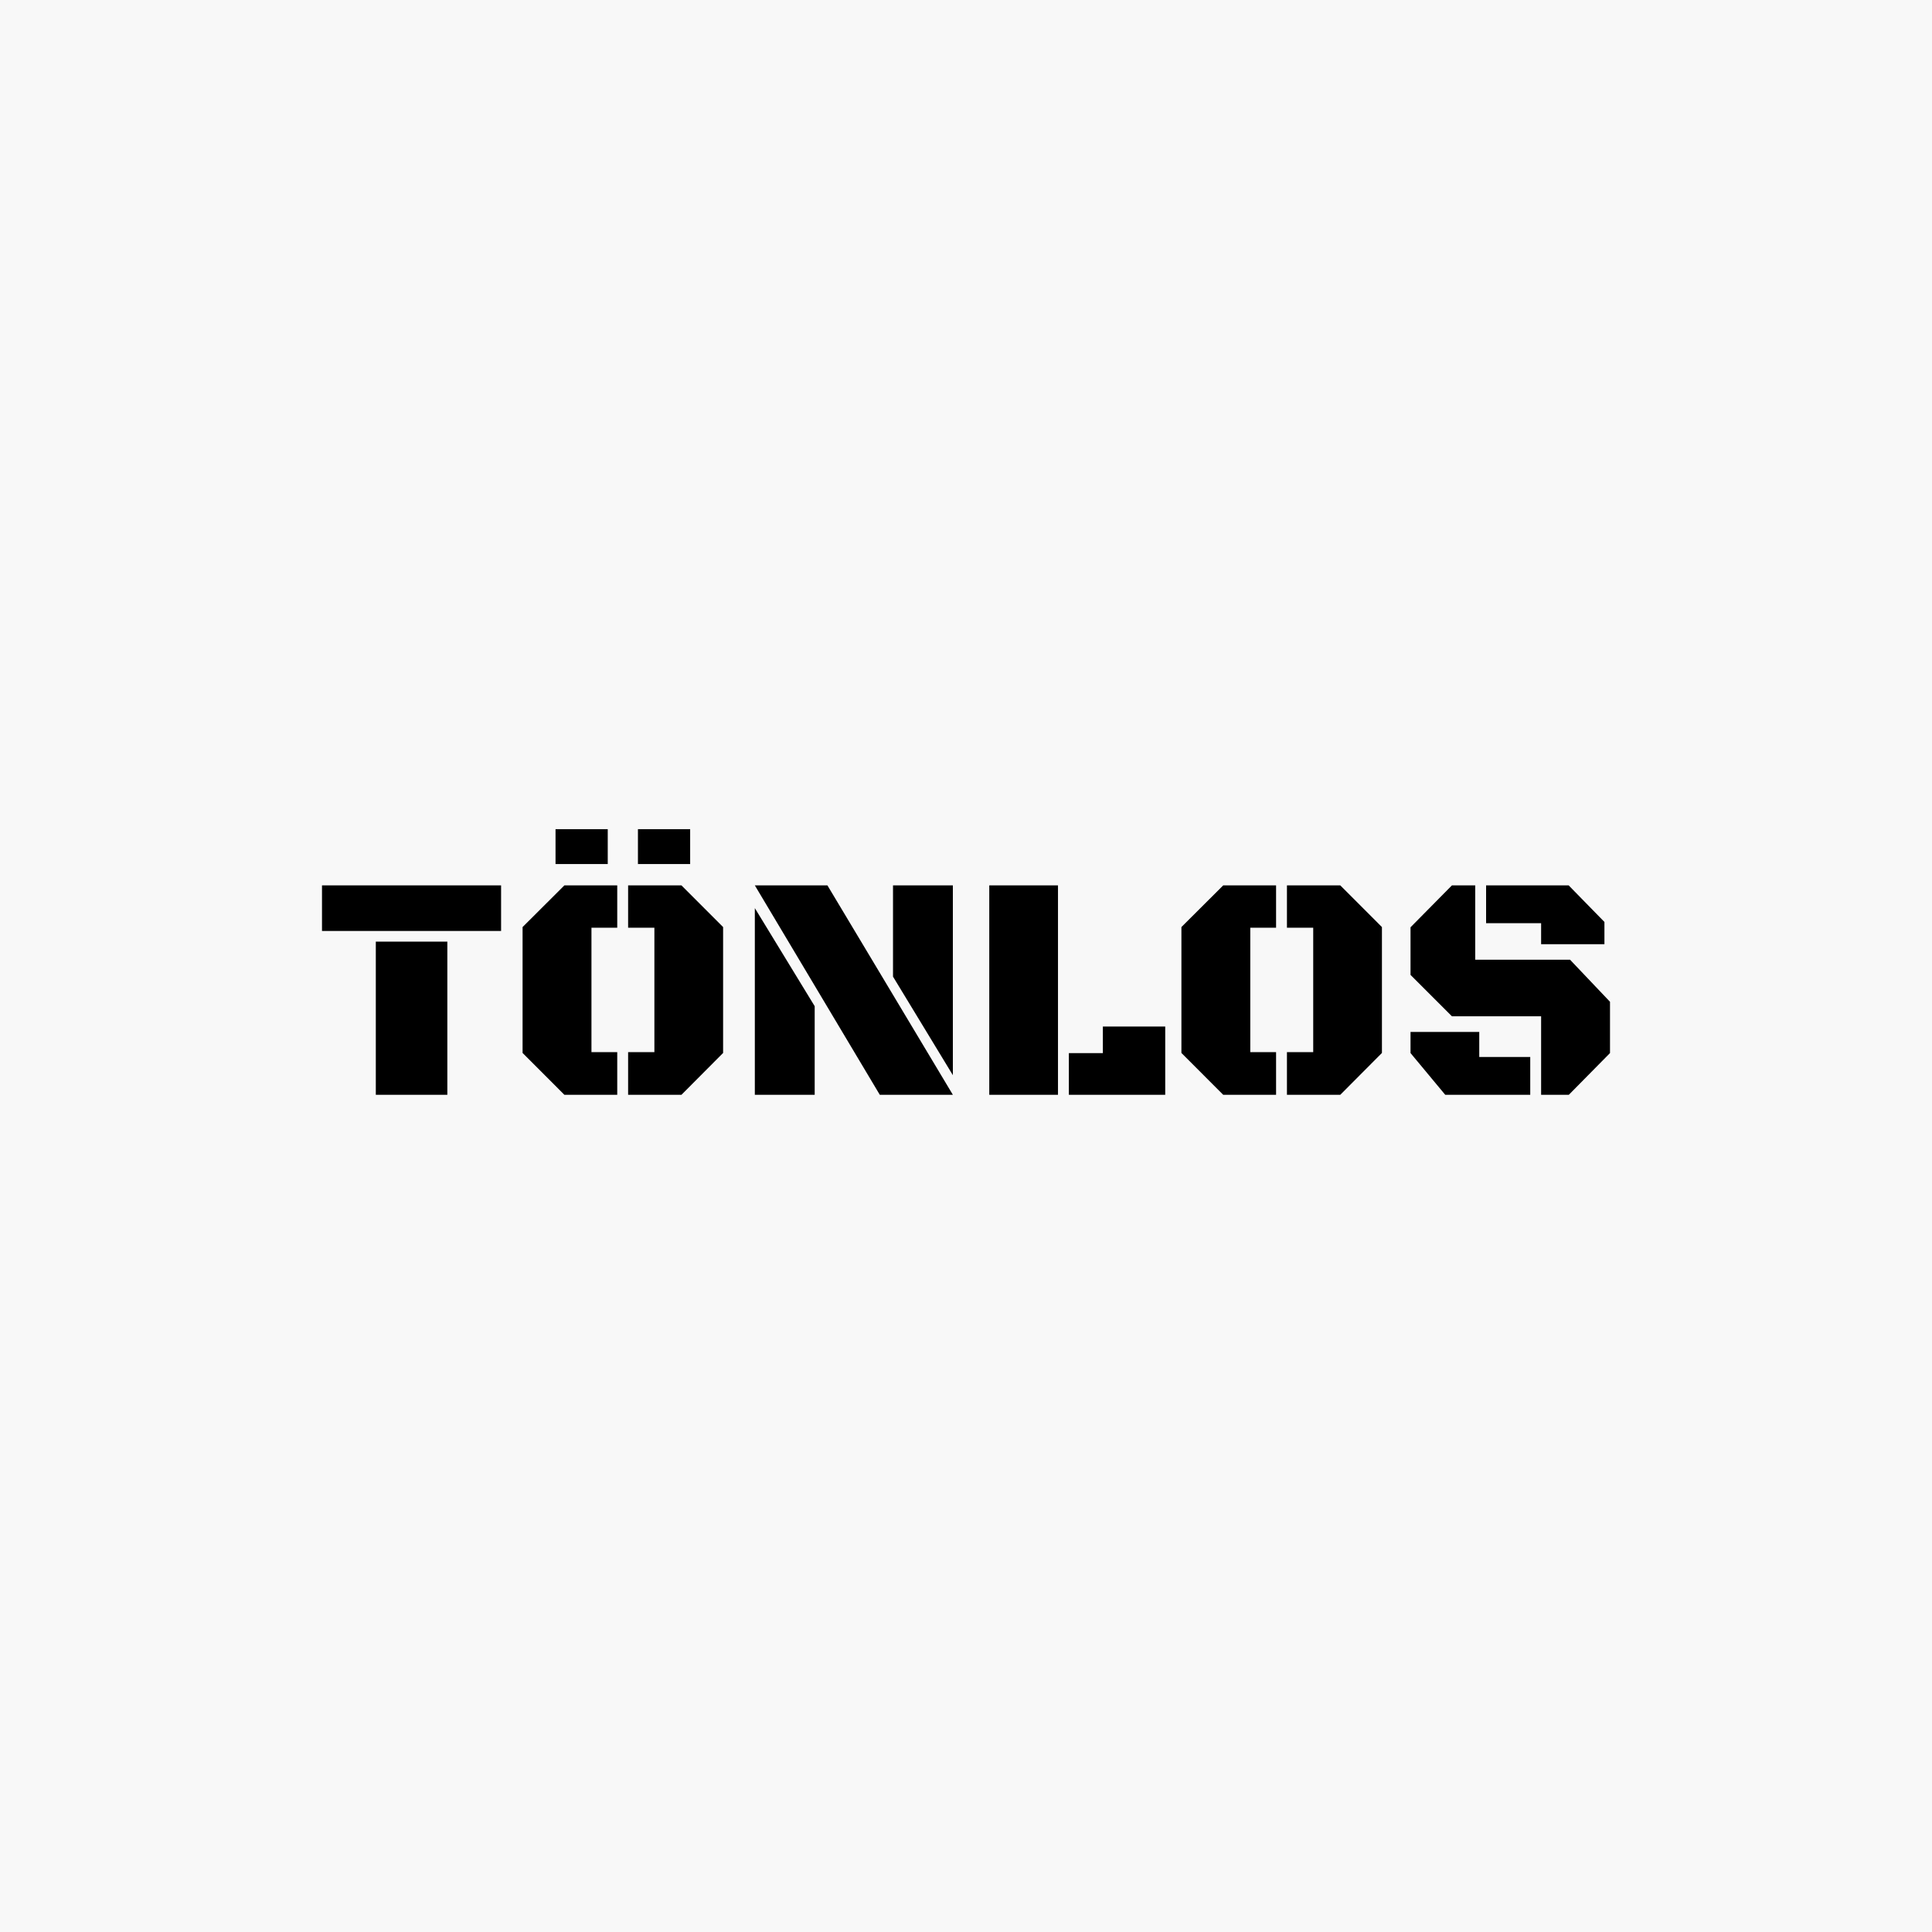
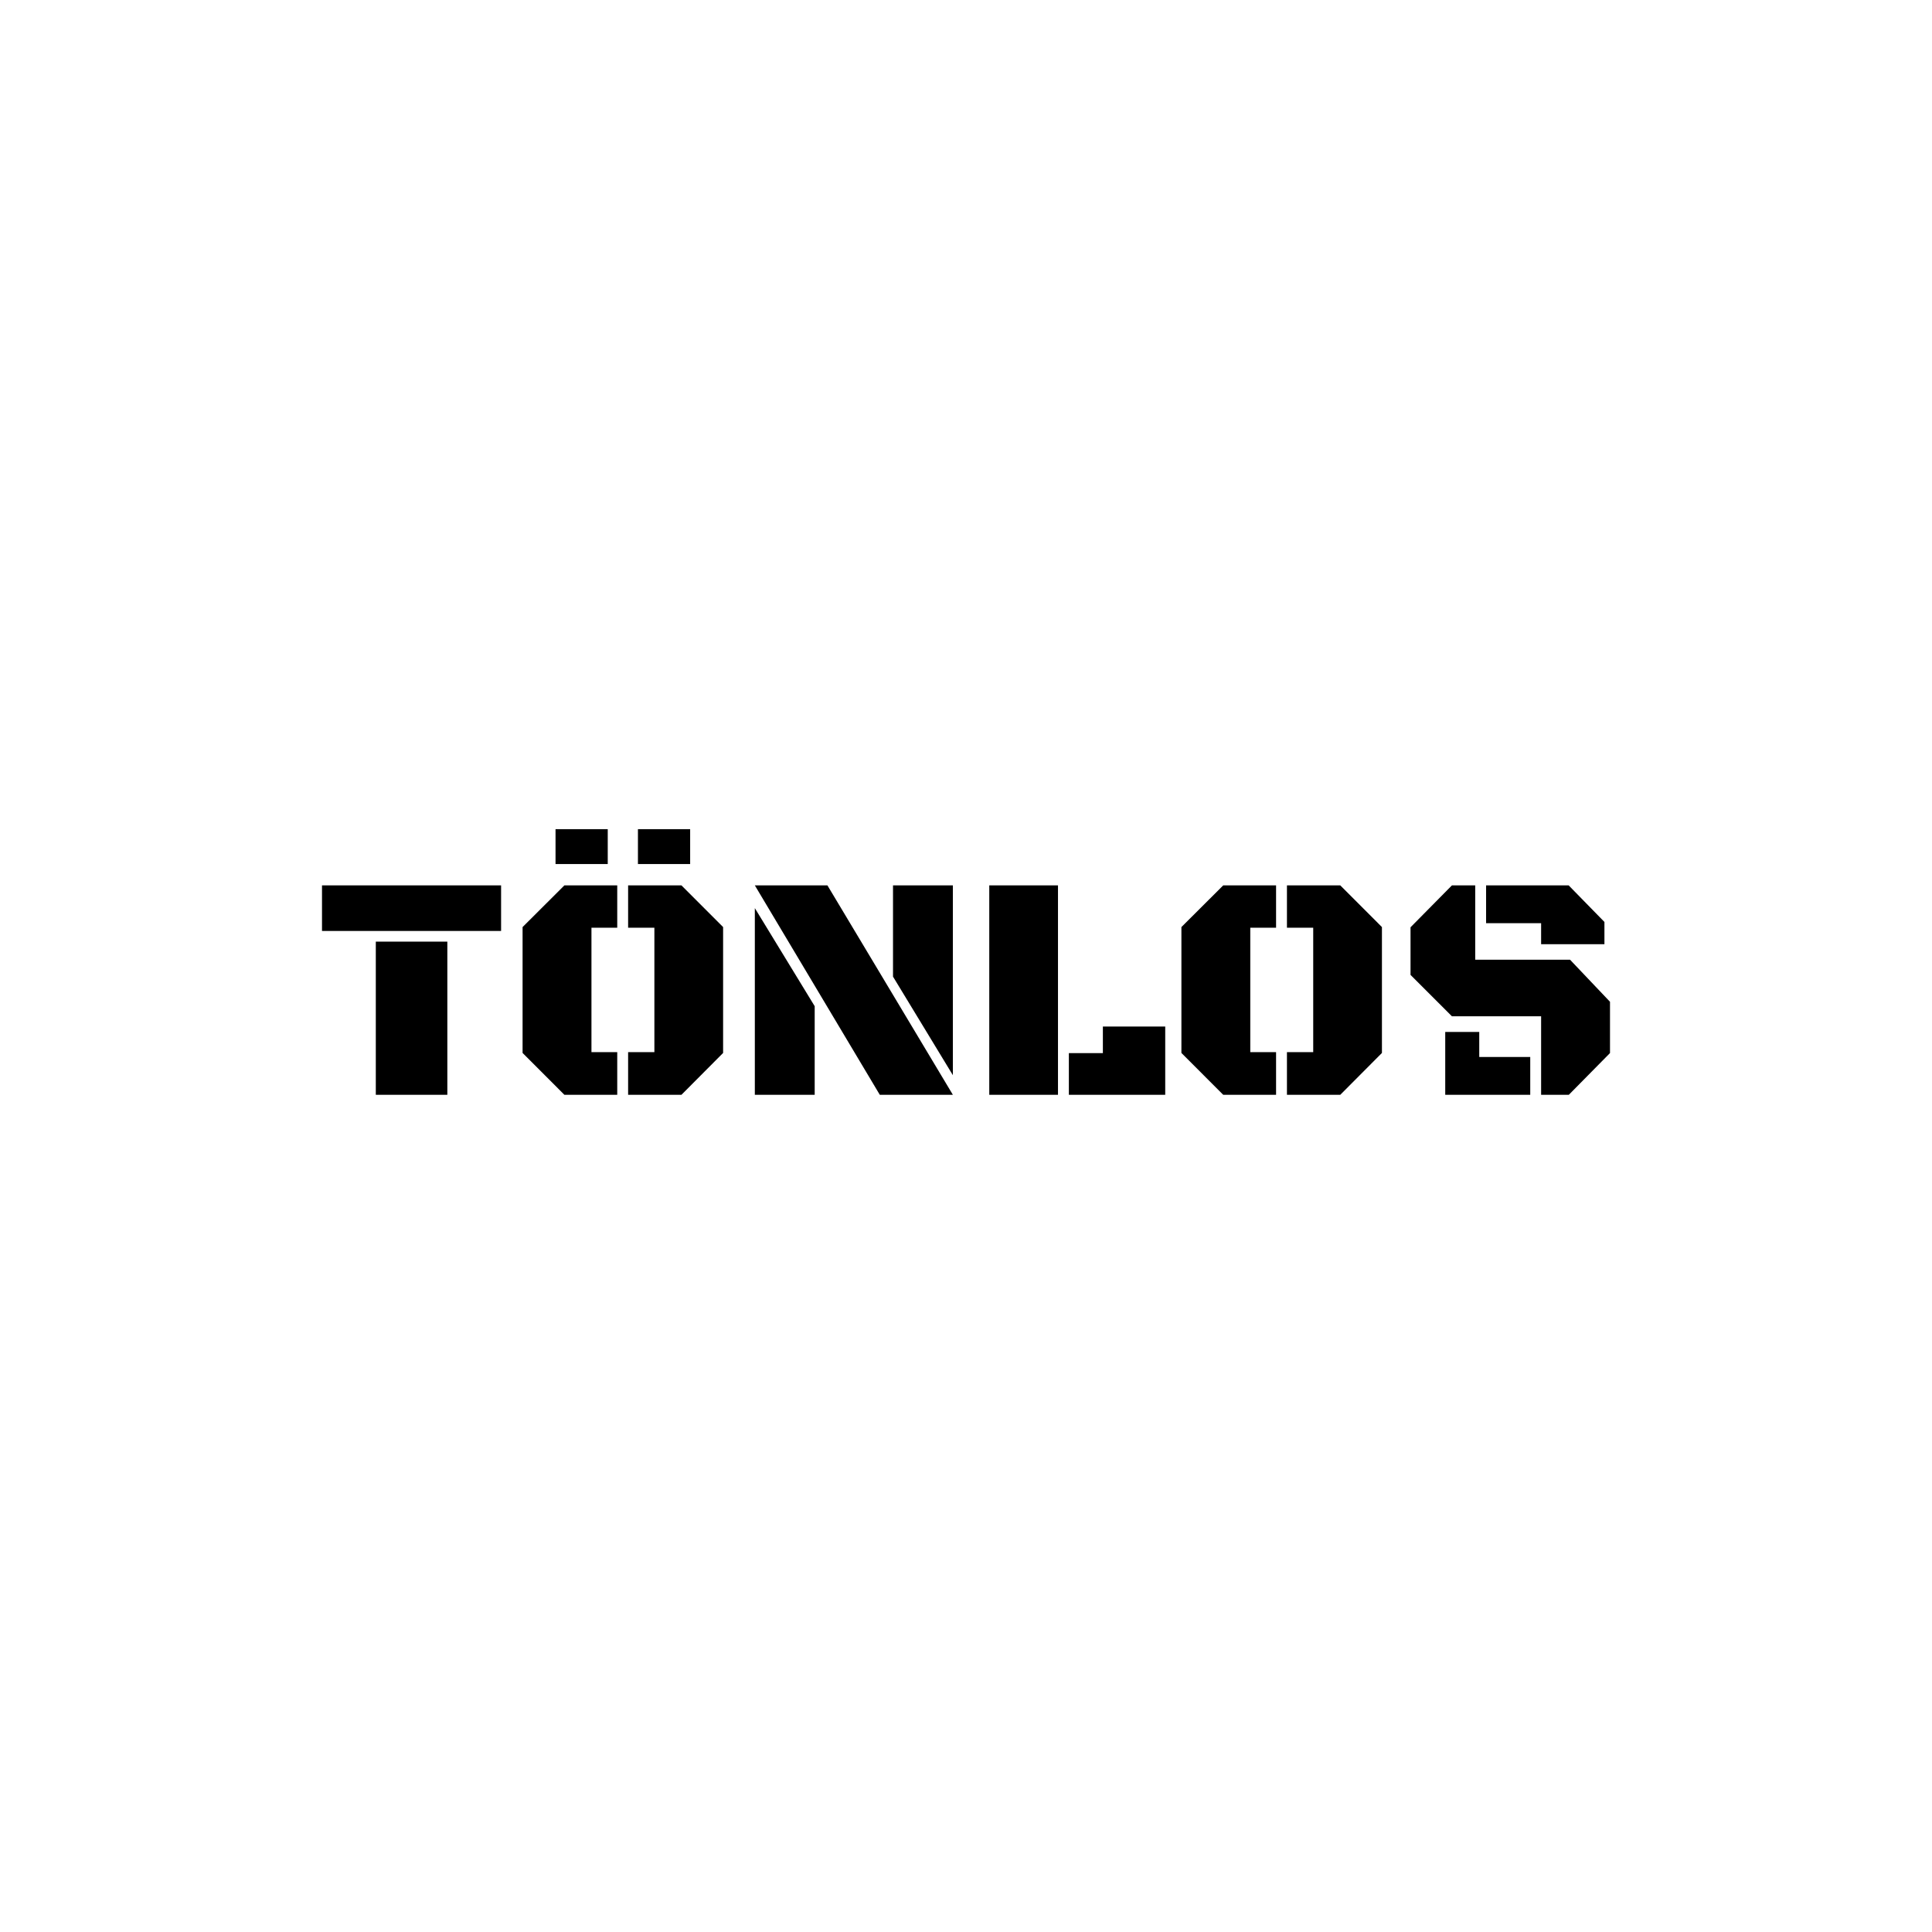
<svg xmlns="http://www.w3.org/2000/svg" width="240" height="240" viewBox="0 0 240 240" fill="none">
-   <rect width="240" height="240" fill="#F8F8F8" />
-   <path d="M175.221 128.191H183.758V131.303H190.092V136H179.532L175.221 130.815V128.191ZM184.608 114.682V109.985H194.865L199.308 114.529V117.292H191.443V114.682H184.608ZM191.443 136V126.245H180.363L175.221 121.106V115.191L180.363 109.985H183.257V119.219H195.036L200 124.445V130.815L194.885 136H191.443ZM163.132 115.244H159.869V109.985H166.494L171.669 115.164V130.801L166.494 136H159.869V130.701H163.132V115.244ZM155.314 130.701H158.518V136H151.953L146.759 130.801V115.164L151.953 109.985H158.518V115.244H155.314V130.701ZM132.778 136V130.821H137.003V127.522H144.749V136H132.778ZM122.89 136V109.985H131.427V136H122.89ZM118.369 109.985V133.564L110.933 121.32V109.985H118.369ZM93.768 136V112.809L101.204 124.993V136H93.768ZM118.369 136H109.292L93.768 109.985H102.786L118.369 136ZM79.247 103H85.733V107.336H79.247V103ZM69.01 103H75.496V107.336H69.01V103ZM81.29 115.244H78.027V109.985H84.652L89.827 115.164V130.801L84.652 136H78.027V130.701H81.29V115.244ZM73.473 130.701H76.676V136H70.111L64.917 130.801V115.164L70.111 109.985H76.676V115.244H73.473V130.701ZM40 109.985H62.247V115.646H40V109.985ZM46.684 116.971H55.57V136H46.684V116.971Z" fill="black" />
+   <path d="M175.221 128.191H183.758V131.303H190.092V136H179.532V128.191ZM184.608 114.682V109.985H194.865L199.308 114.529V117.292H191.443V114.682H184.608ZM191.443 136V126.245H180.363L175.221 121.106V115.191L180.363 109.985H183.257V119.219H195.036L200 124.445V130.815L194.885 136H191.443ZM163.132 115.244H159.869V109.985H166.494L171.669 115.164V130.801L166.494 136H159.869V130.701H163.132V115.244ZM155.314 130.701H158.518V136H151.953L146.759 130.801V115.164L151.953 109.985H158.518V115.244H155.314V130.701ZM132.778 136V130.821H137.003V127.522H144.749V136H132.778ZM122.89 136V109.985H131.427V136H122.89ZM118.369 109.985V133.564L110.933 121.32V109.985H118.369ZM93.768 136V112.809L101.204 124.993V136H93.768ZM118.369 136H109.292L93.768 109.985H102.786L118.369 136ZM79.247 103H85.733V107.336H79.247V103ZM69.01 103H75.496V107.336H69.01V103ZM81.29 115.244H78.027V109.985H84.652L89.827 115.164V130.801L84.652 136H78.027V130.701H81.29V115.244ZM73.473 130.701H76.676V136H70.111L64.917 130.801V115.164L70.111 109.985H76.676V115.244H73.473V130.701ZM40 109.985H62.247V115.646H40V109.985ZM46.684 116.971H55.57V136H46.684V116.971Z" fill="black" />
</svg>